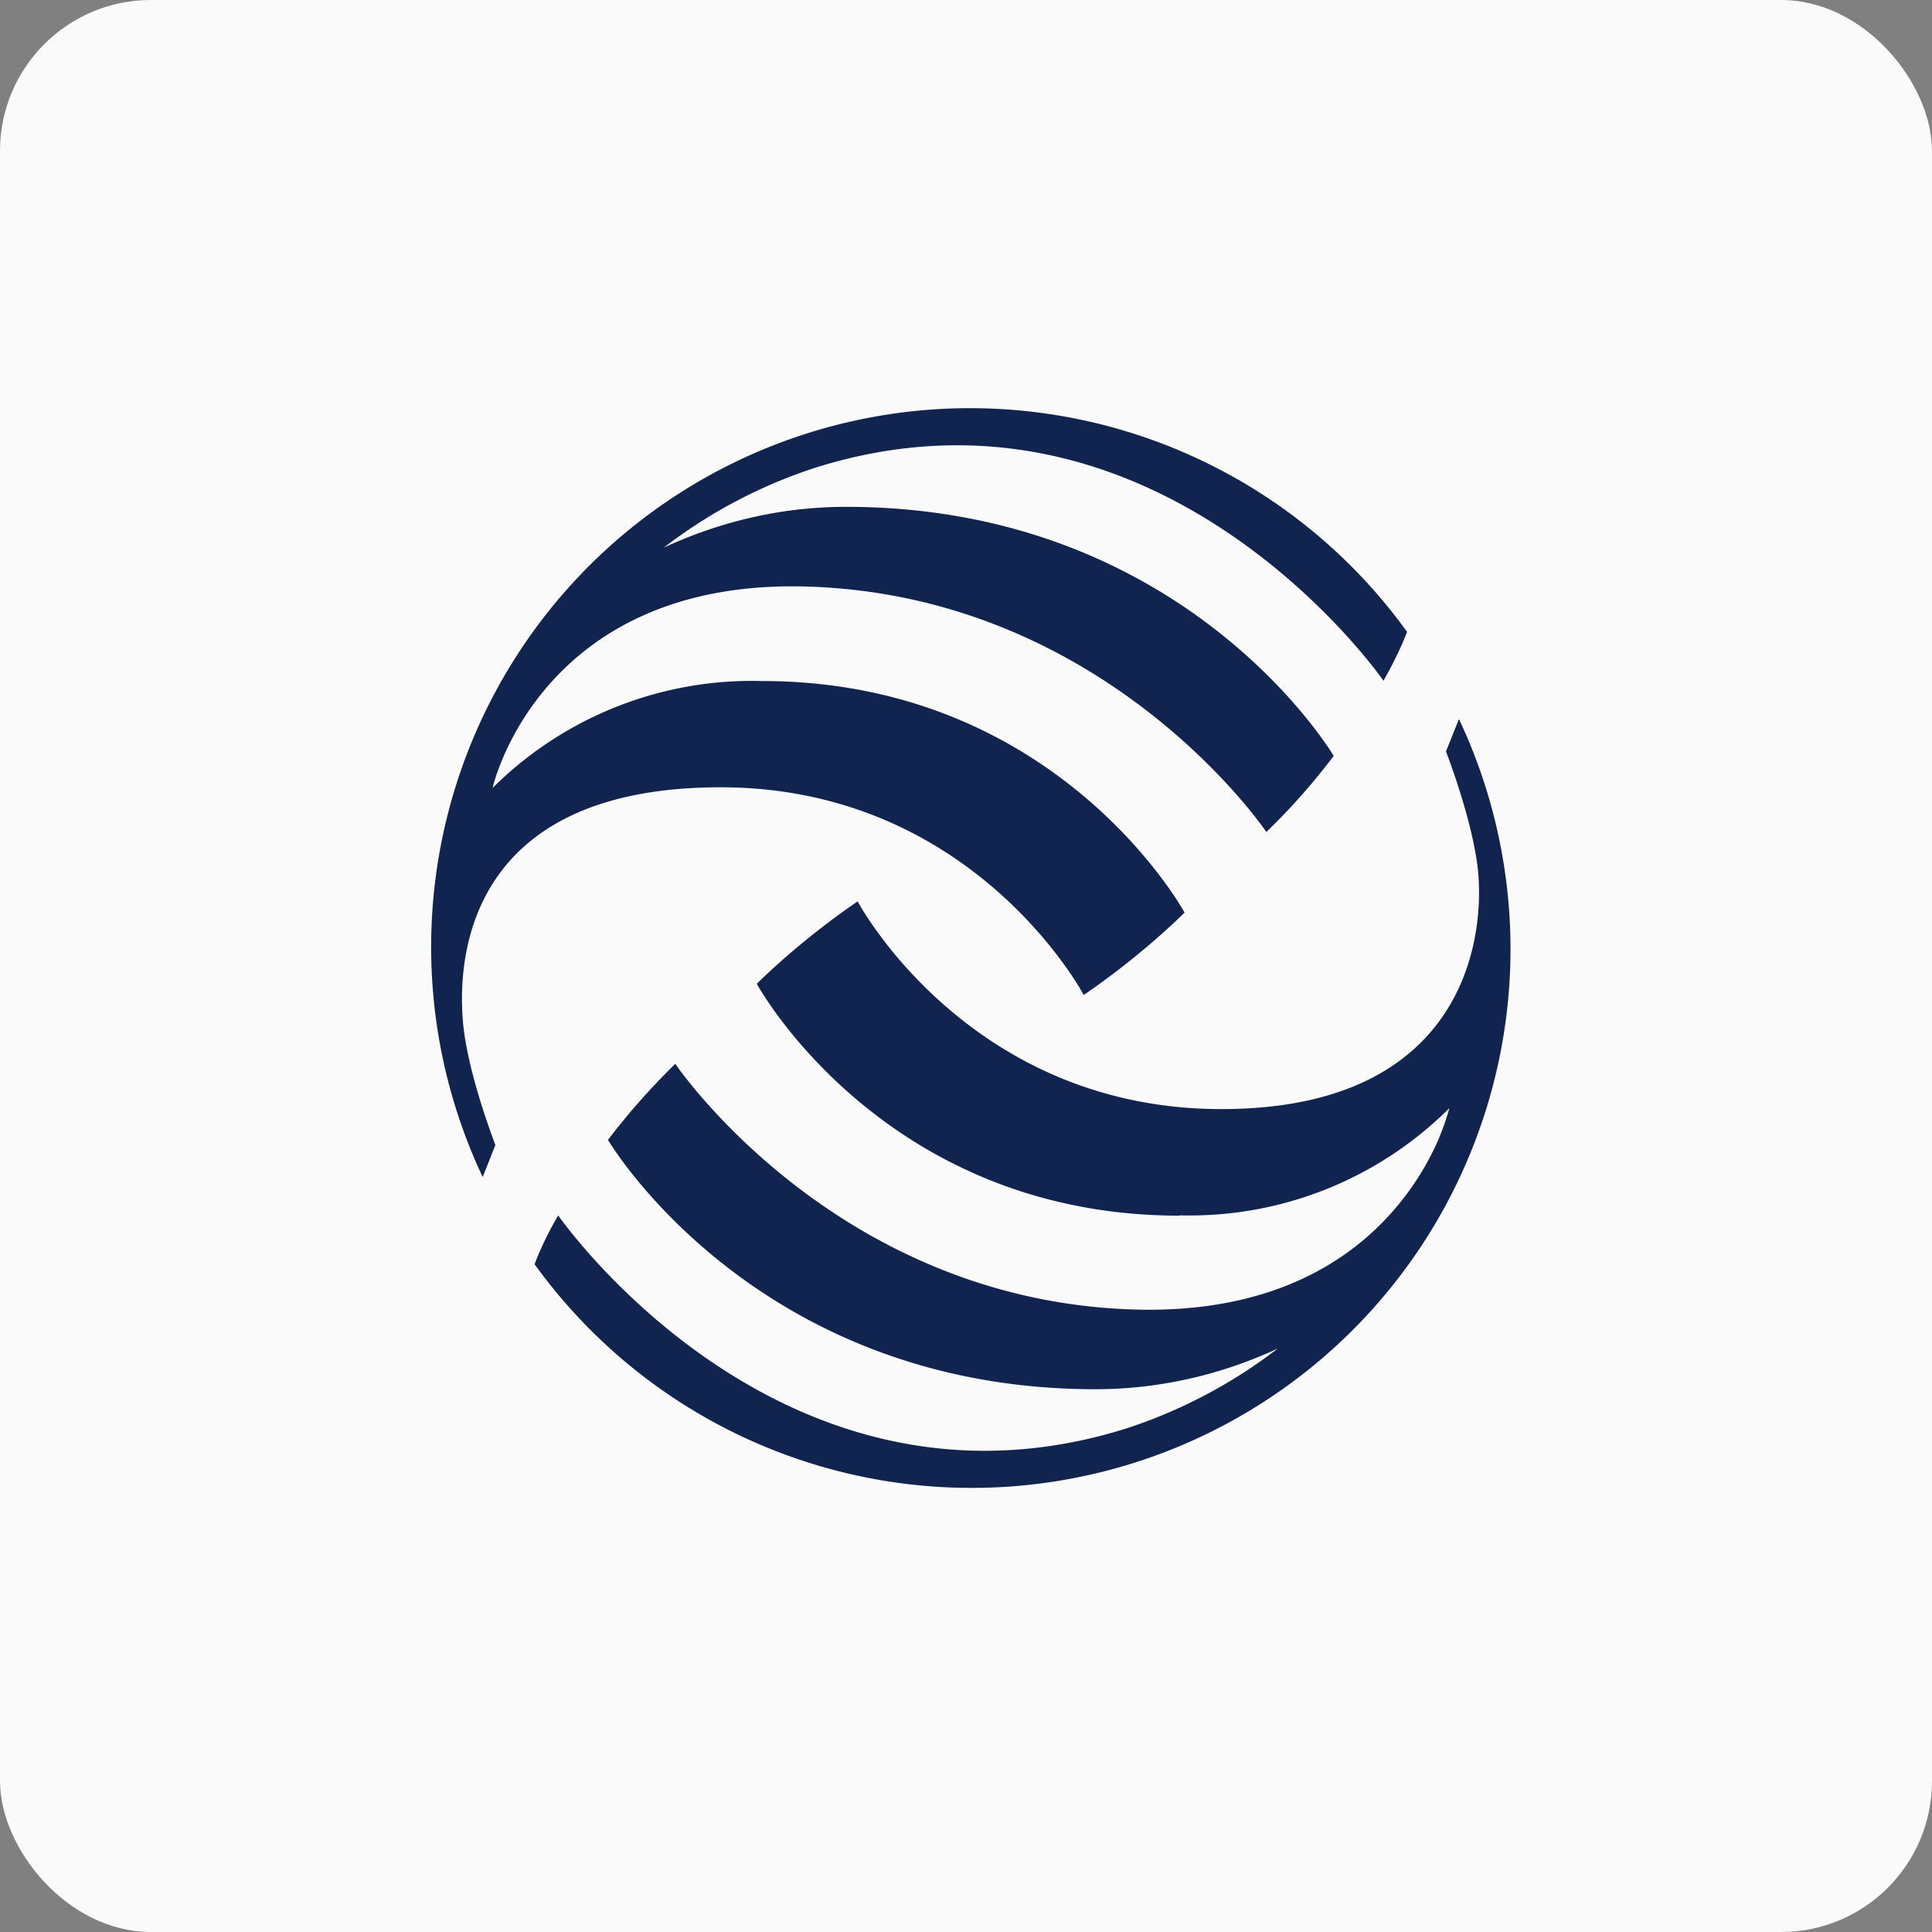
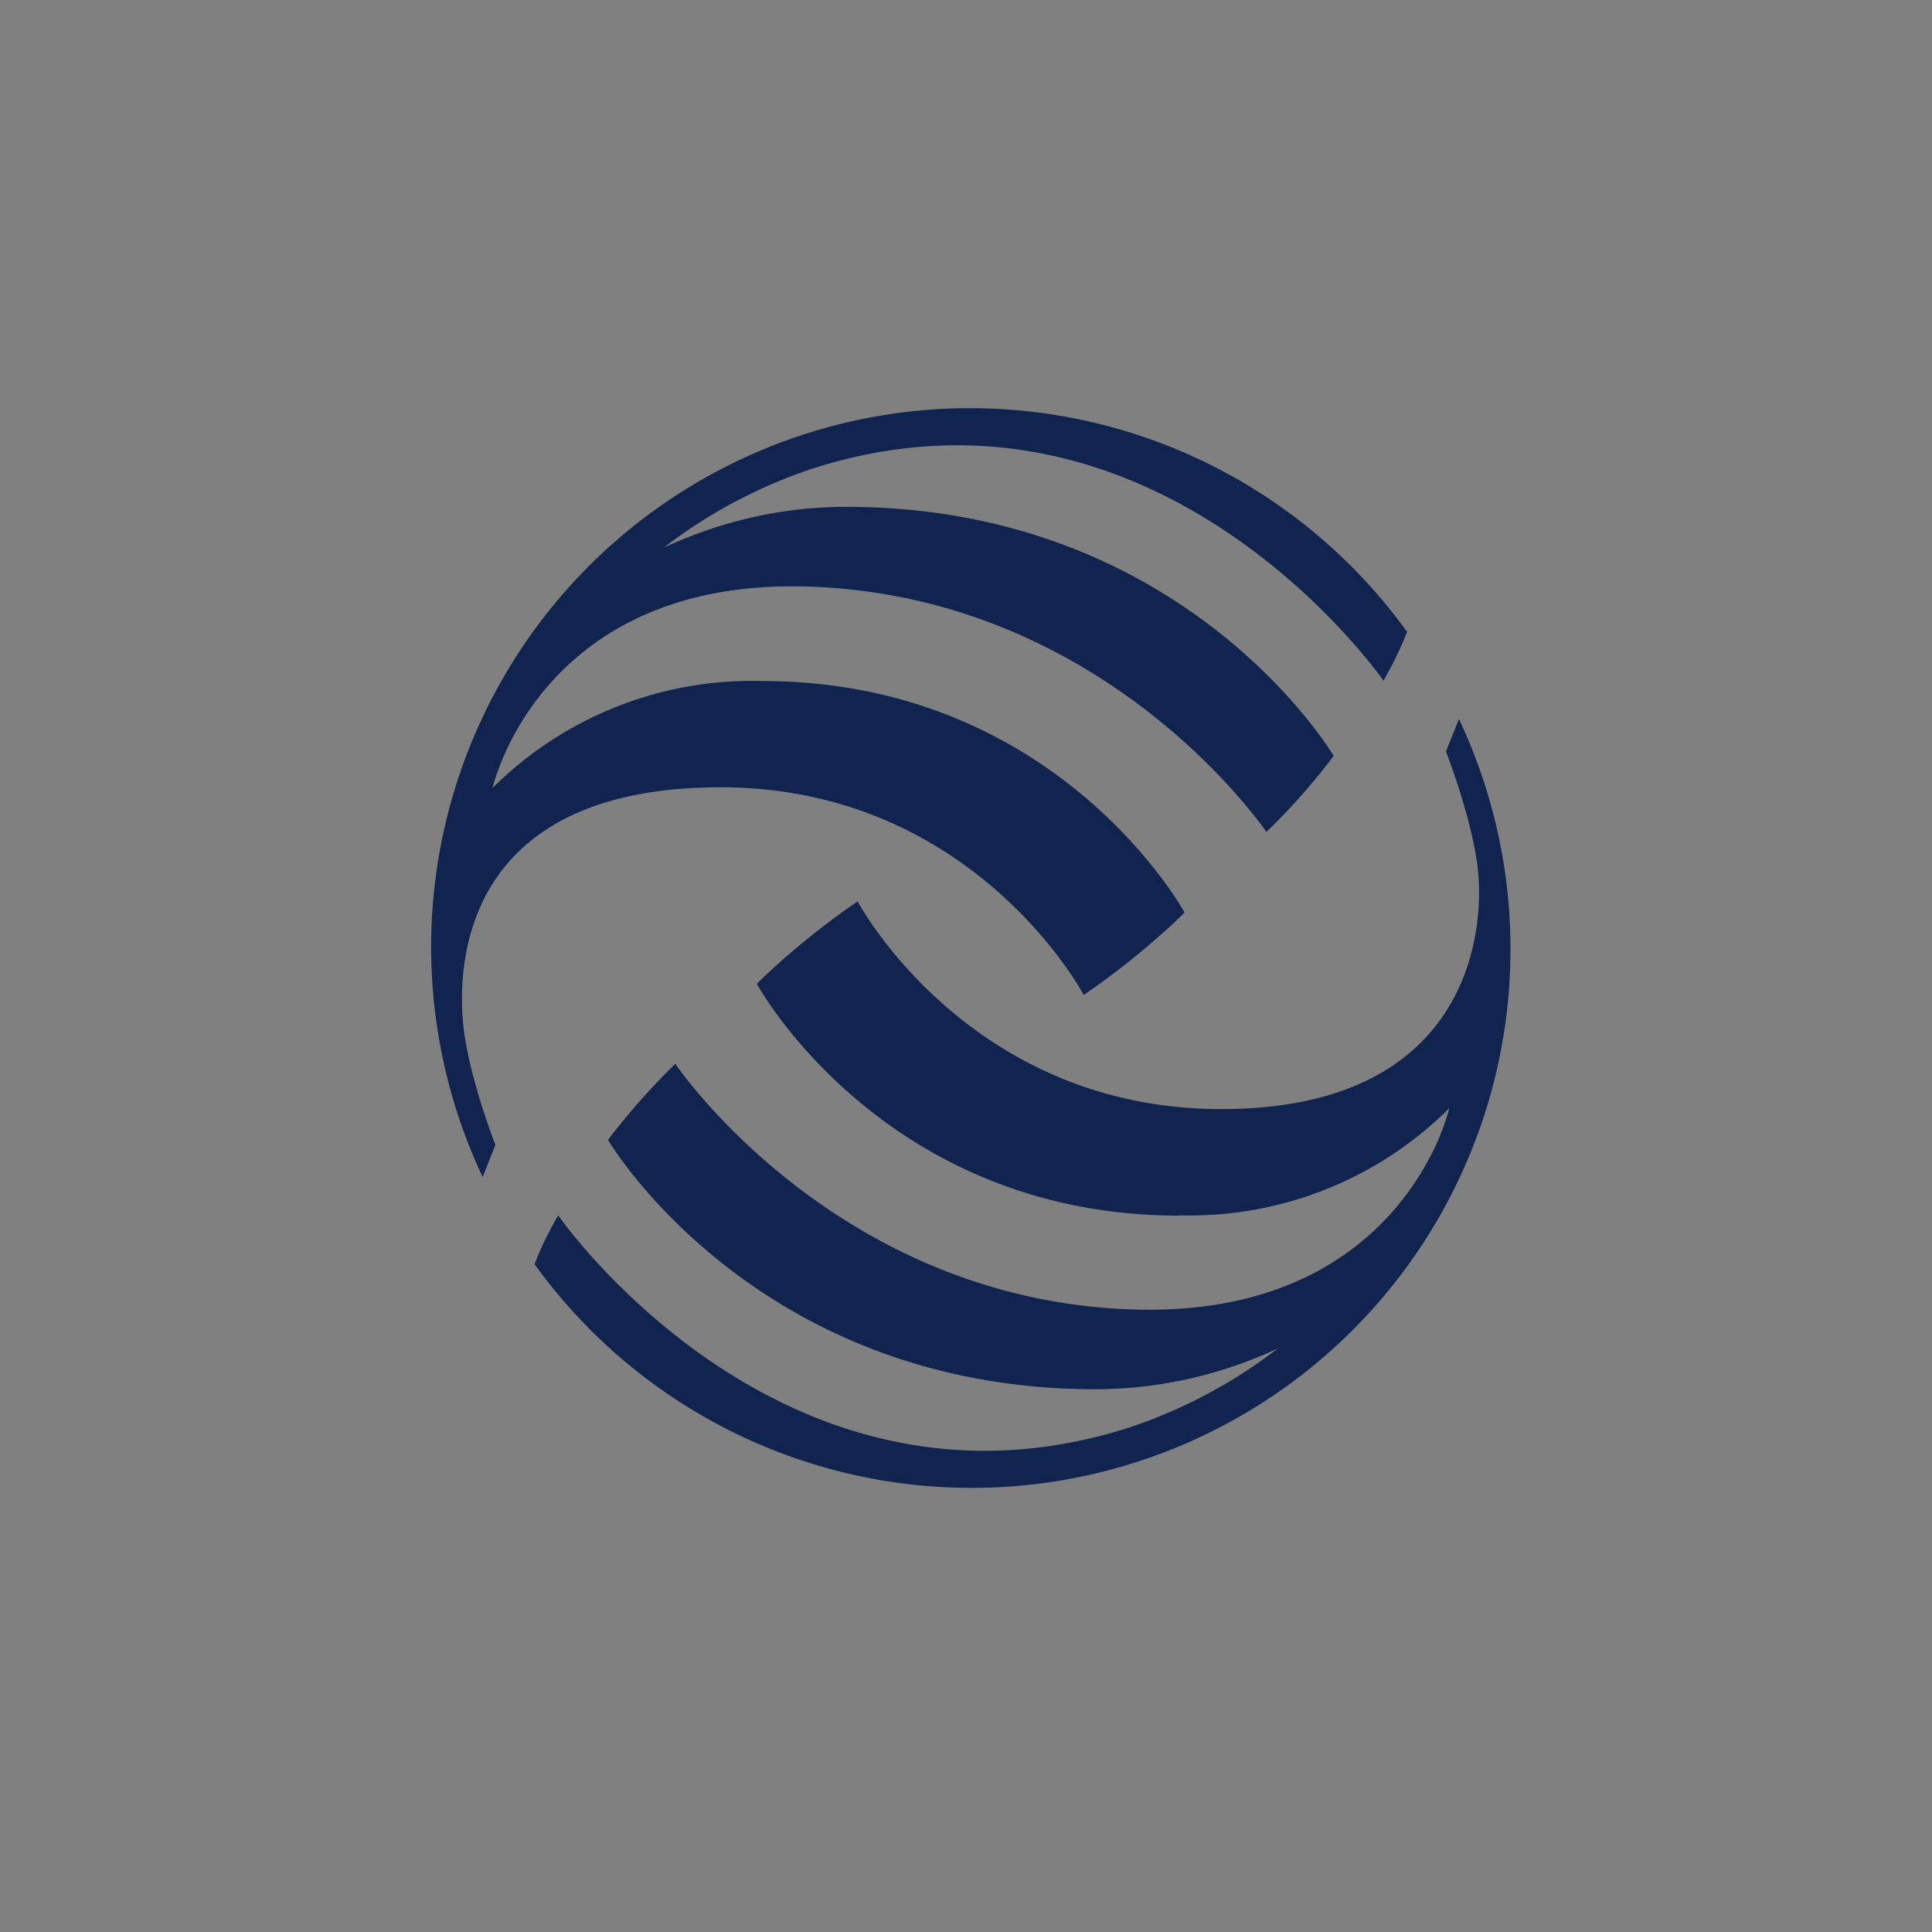
<svg xmlns="http://www.w3.org/2000/svg" width="64" height="64" viewBox="0 0 64 64">
  <rect x="0" y="0" width="64" height="64" fill="#808080" stroke="none" />
-   <rect x="0" y="0" width="64" height="64" rx="5" ry="5" fill="#FAFAFA" />
  <path d="M 25.24,22.56 A 12.18,12.18 0 0,0 16.32,26.10 C 16.43,25.61 16.72,24.97 16.72,24.97 C 17.59,23.02 20.14,19.24 26.72,19.43 C 36.67,19.72 41.95,27.56 41.95,27.56 C 42.83,26.71 43.57,25.85 44.18,25.04 C 44.18,25.04 39.32,16.79 28.03,16.79 C 25.51,16.79 23.46,17.46 21.99,18.14 A 16.68,16.68 0 0,1 27.02,15.49 C 38.46,11.90 45.83,22.55 45.83,22.55 C 46.38,21.58 46.61,20.93 46.61,20.93 A 17.85,17.85 0 0,0 15.99,38.99 L 16.41,37.93 C 16.20,37.37 15.54,35.56 15.36,34.08 C 15.09,31.74 15.47,26.08 23.87,26.08 C 32.27,26.08 35.90,32.96 35.90,32.96 C 37.89,31.60 39.24,30.23 39.24,30.23 C 39.24,30.23 35.07,22.56 25.24,22.56 L 25.24,22.56 M 39.08,40.26 A 12.18,12.18 0 0,0 48.01,36.71 C 47.89,37.20 47.61,37.84 47.61,37.84 C 46.73,39.79 44.18,43.57 37.59,43.38 C 27.66,43.09 22.37,35.24 22.37,35.24 C 21.49,36.10 20.75,36.96 20.14,37.76 C 20.14,37.76 24.99,46.02 36.29,46.02 C 38.79,46.02 40.87,45.35 42.33,44.67 A 16.72,16.72 0 0,1 37.31,47.32 C 25.86,50.91 18.49,40.26 18.49,40.26 C 17.93,41.23 17.71,41.88 17.71,41.88 A 17.85,17.85 0 0,0 48.33,23.82 L 47.90,24.89 C 48.11,25.45 48.77,27.26 48.95,28.74 C 49.22,31.07 48.52,36.74 40.46,36.74 C 32.06,36.74 28.41,29.86 28.41,29.86 C 26.42,31.22 25.07,32.59 25.07,32.59 C 25.07,32.59 29.24,40.27 39.07,40.27 L 39.08,40.26" fill="#11244f" />
</svg>